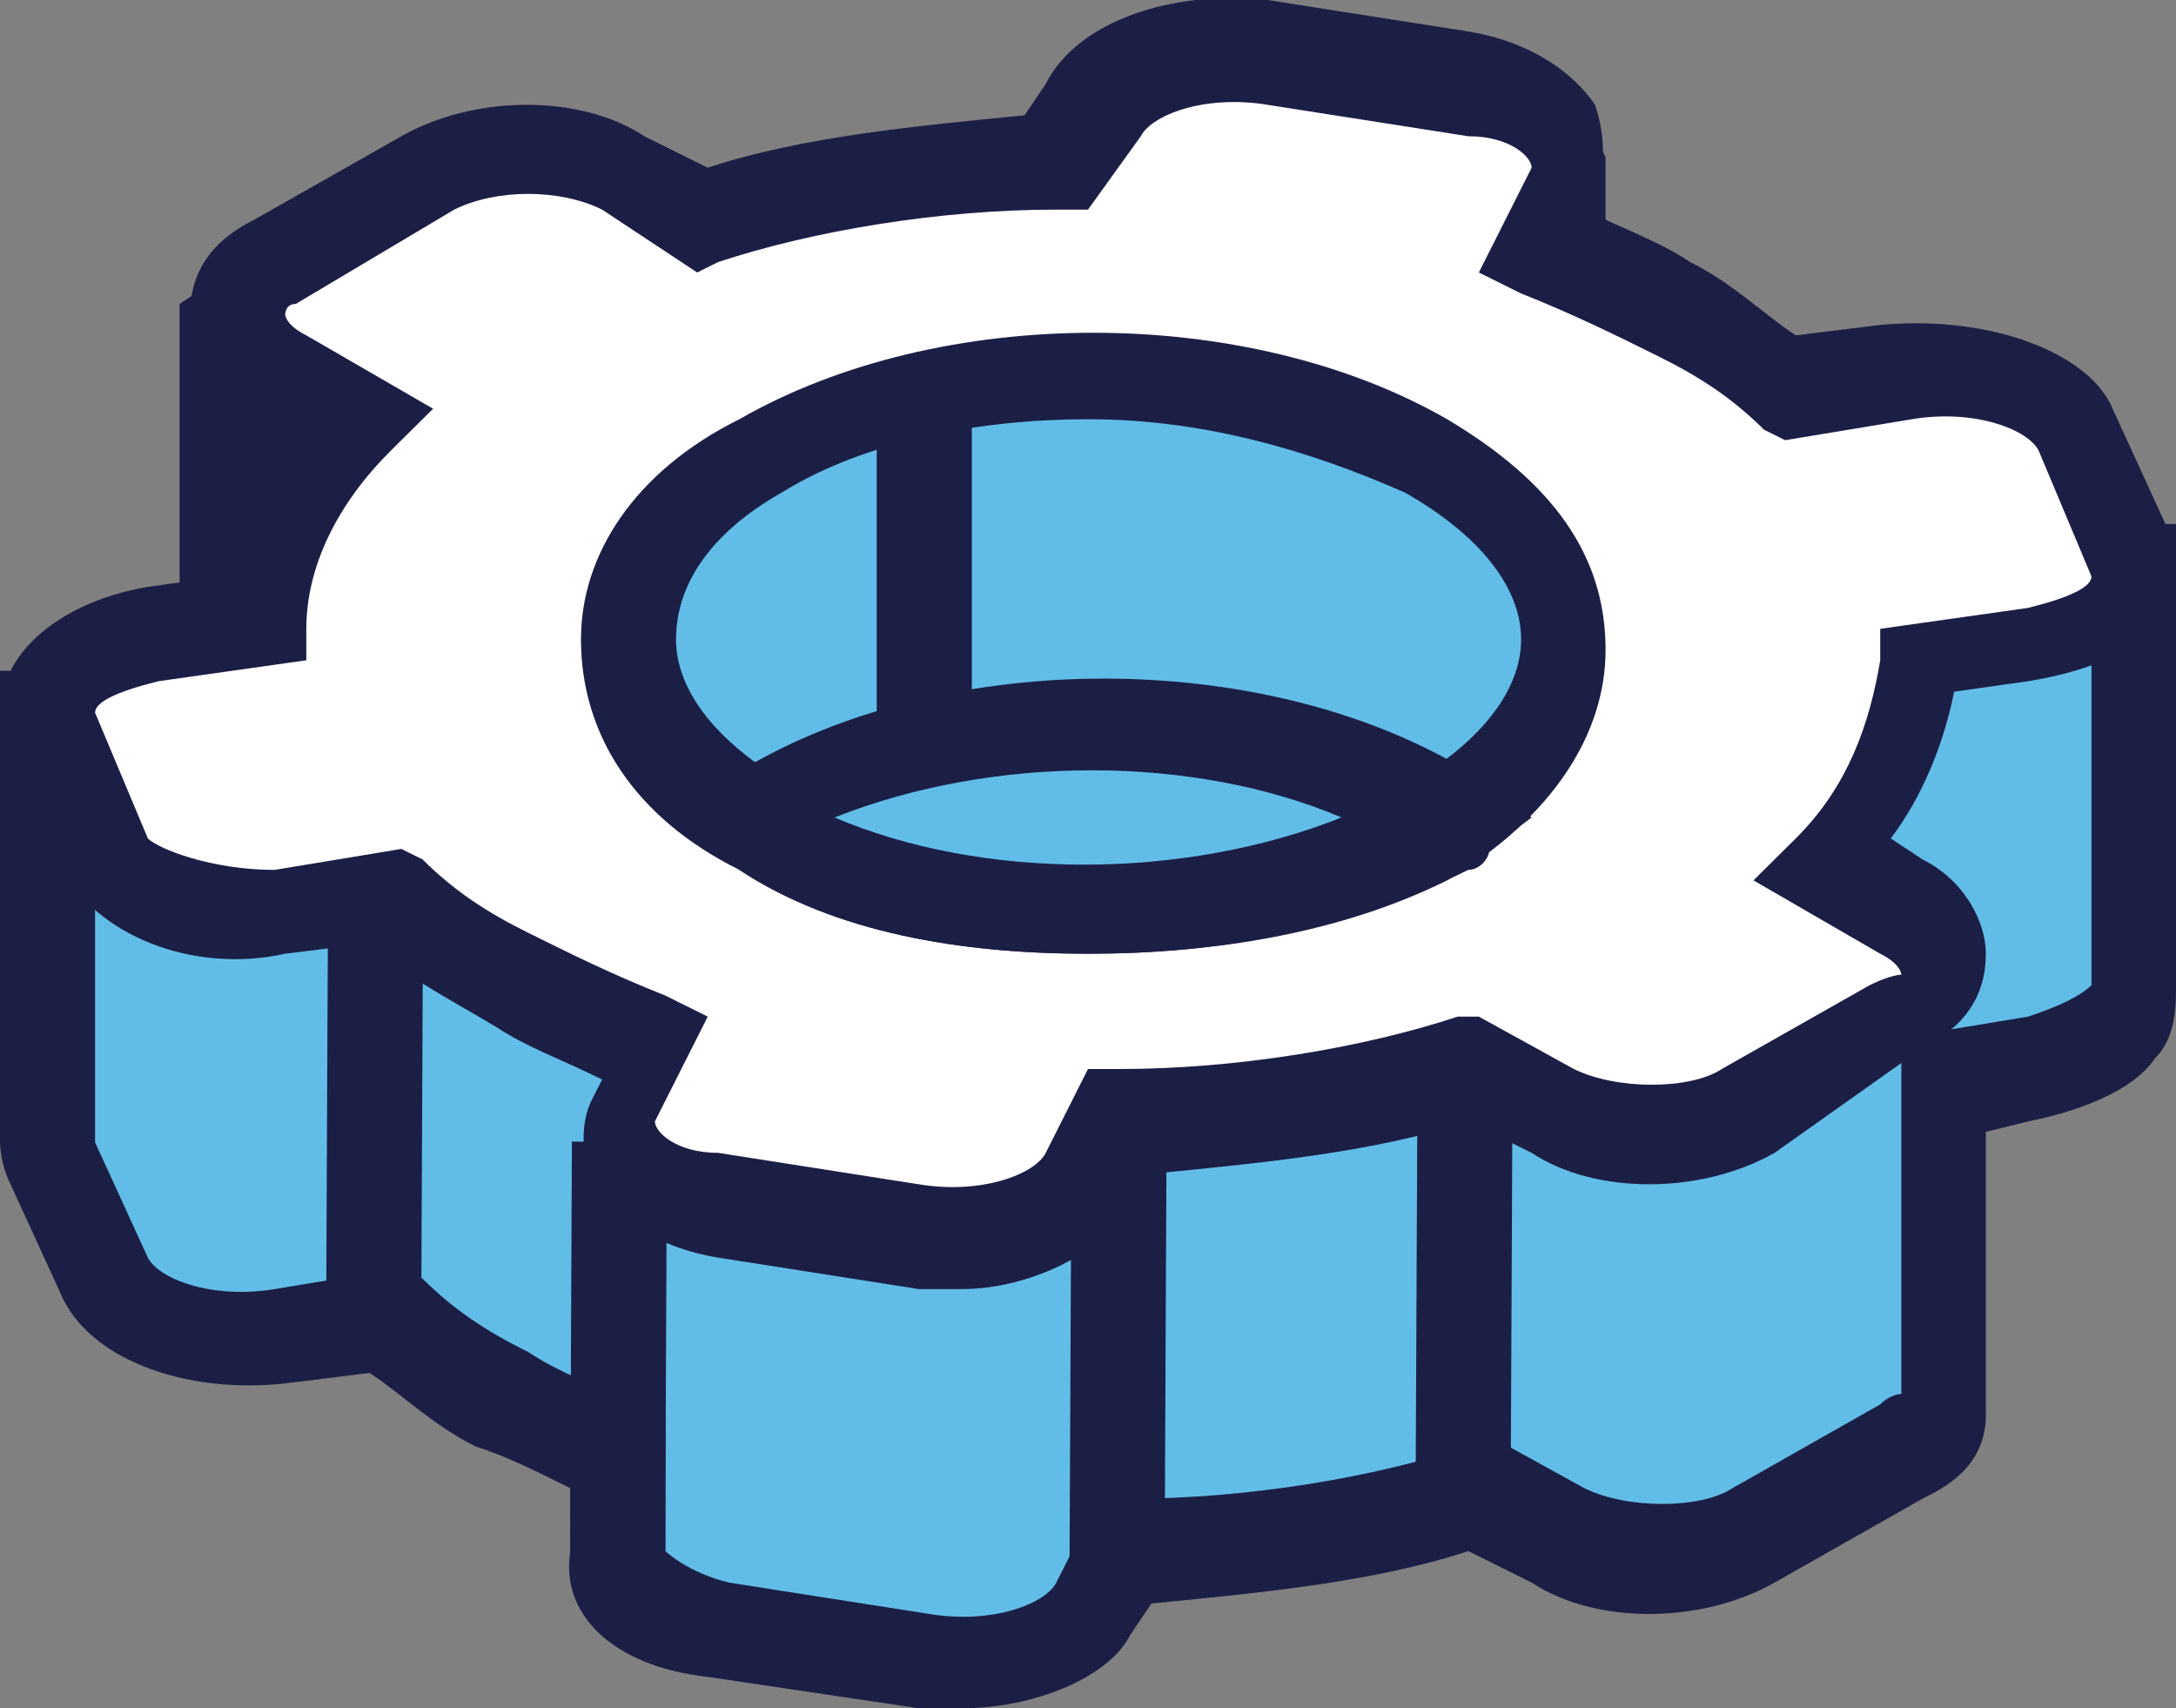
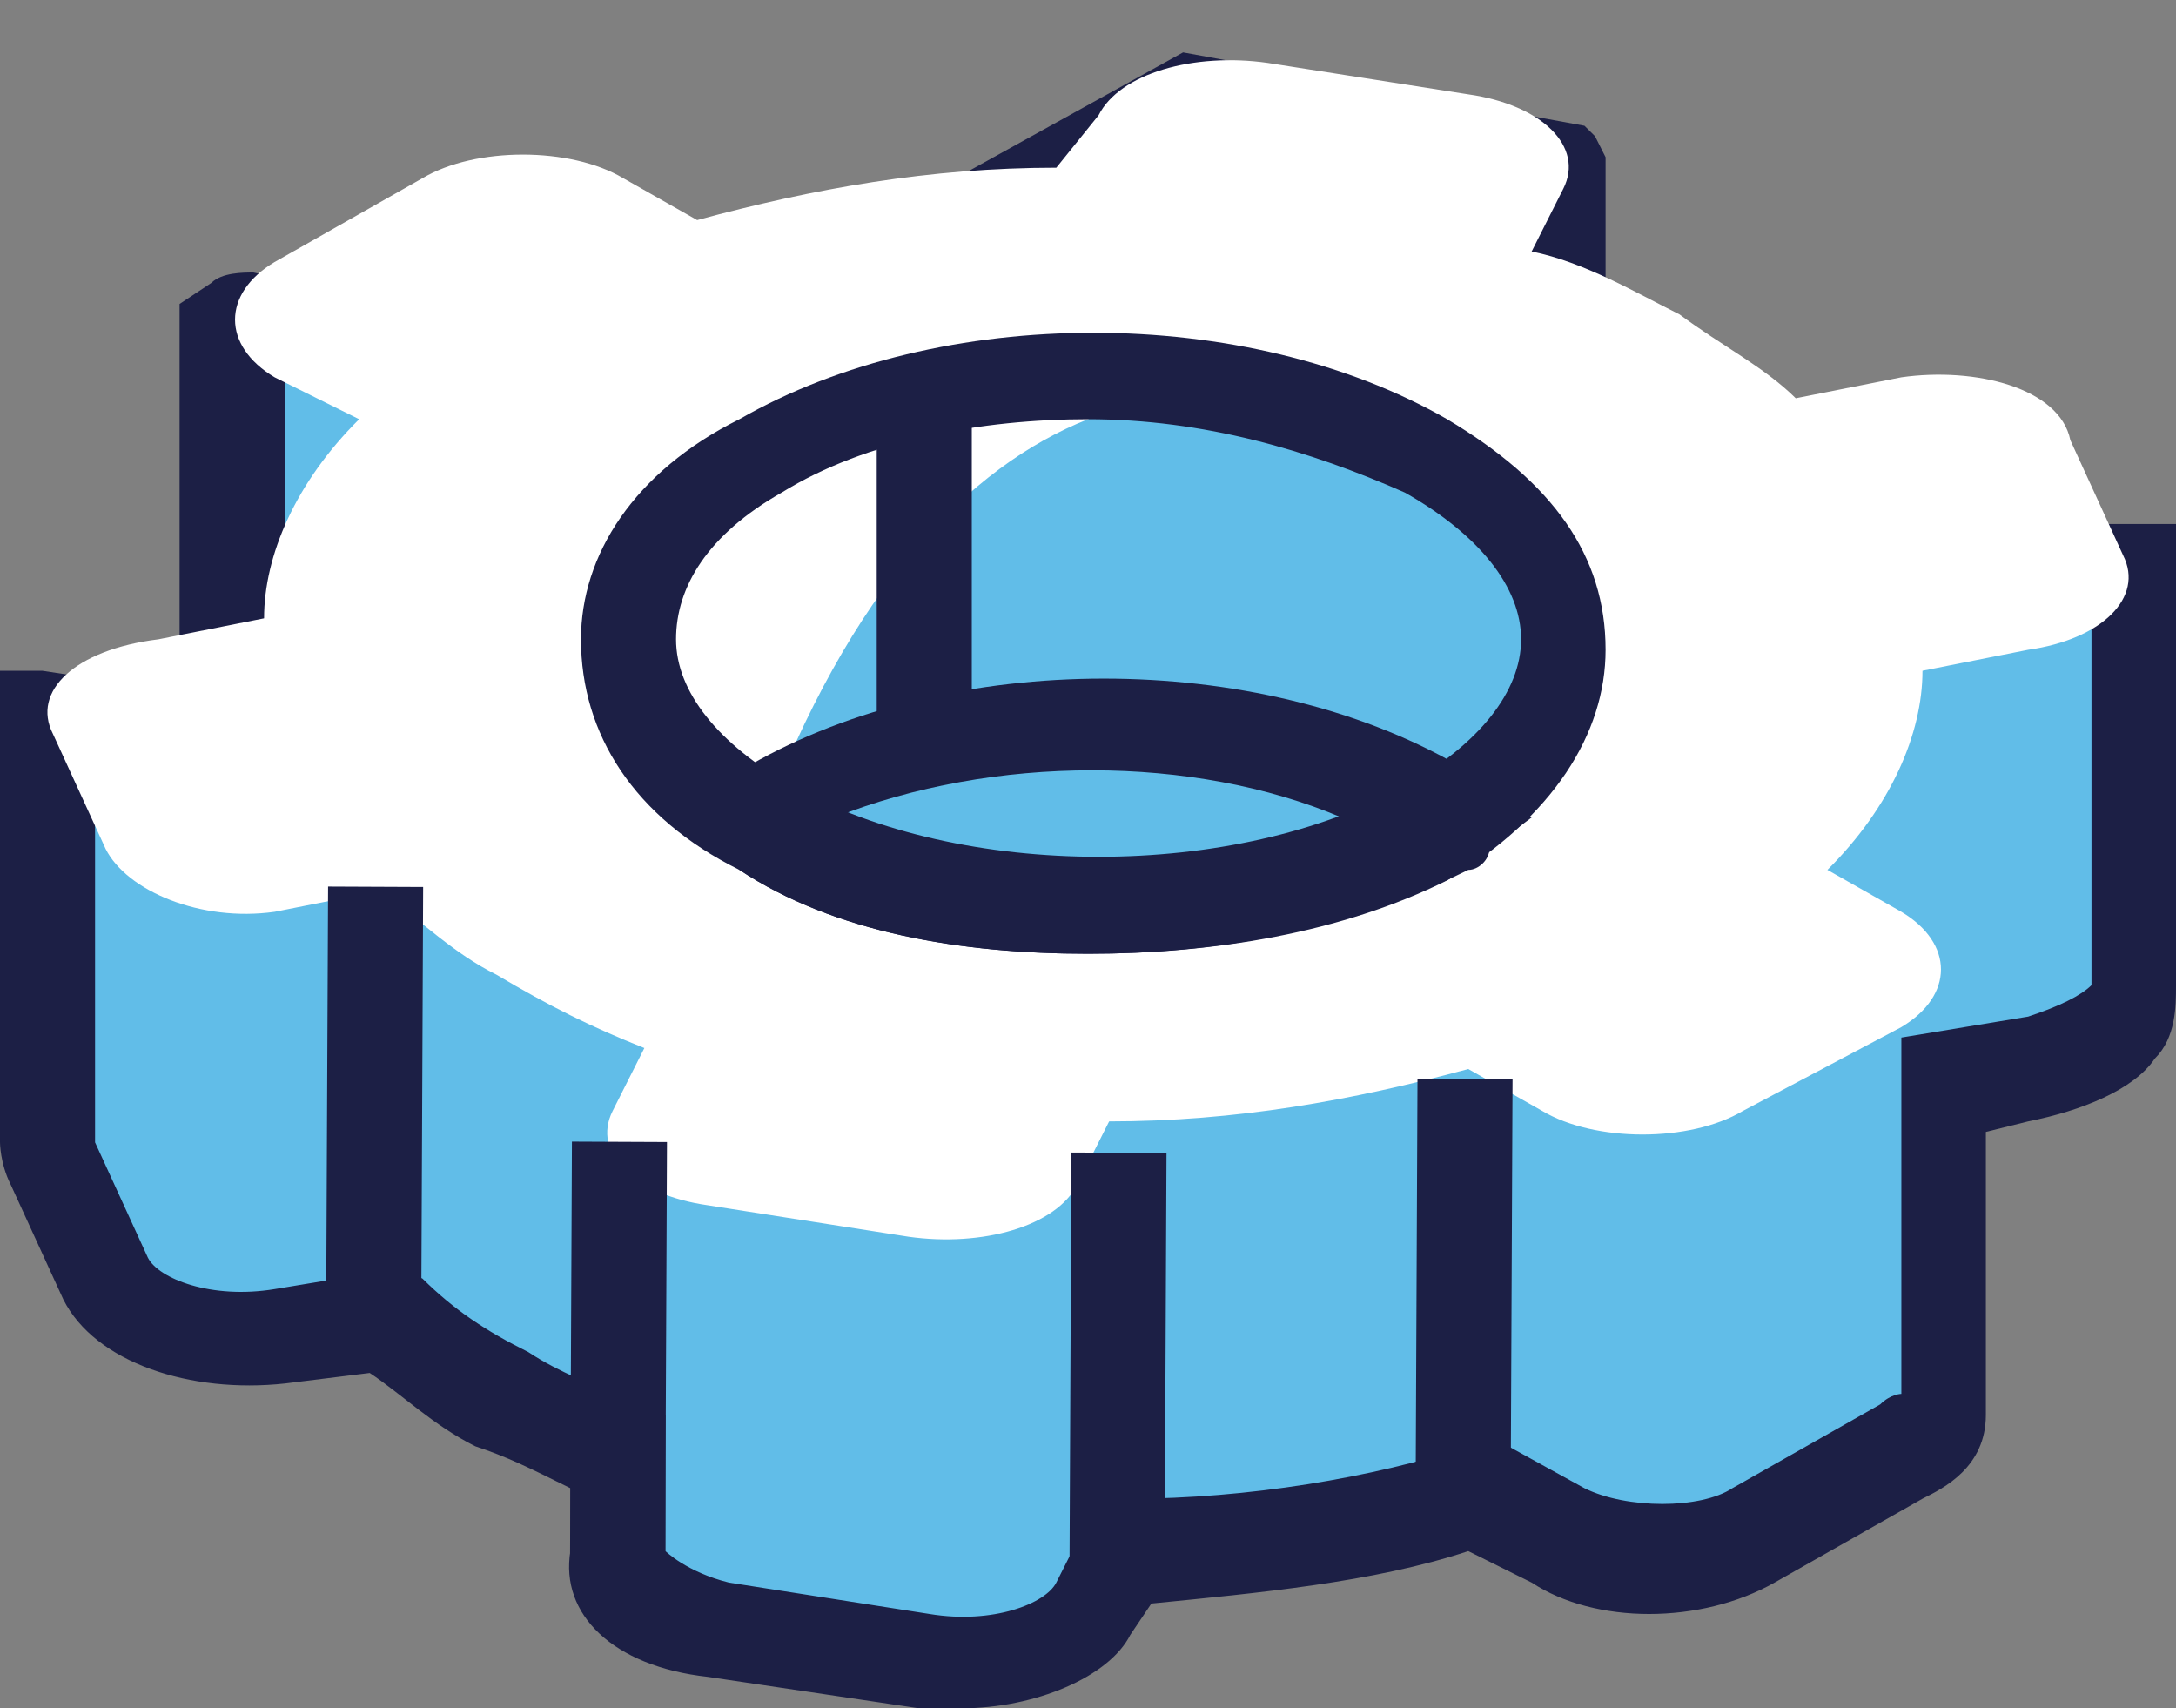
<svg xmlns="http://www.w3.org/2000/svg" width="93" height="73" viewBox="0 0 93 73" fill="none">
  <rect x="0" y="0" width="93" height="73" fill="#808080" stroke="none" />
  <g clip-path="url(#clip0_671_5614)">
    <path d="M91.194 24.184H78.102L67.267 12.988V6.718L51.015 4.479L27.539 17.018L10.383 13.436C10.383 13.436 9.932 13.436 9.932 13.883V31.35L2.257 30.454V48.368V49.264L4.515 54.638C5.417 56.429 8.578 57.773 11.738 57.325L16.252 56.429C17.607 57.773 19.413 58.669 21.218 60.012C22.573 60.908 24.379 61.804 26.184 62.252V66.282V66.73C26.184 68.522 27.99 69.417 30.699 69.865L39.277 71.209C42.437 71.656 45.597 70.761 46.5 68.969L47.854 66.282C53.272 66.282 58.238 65.386 63.204 64.043L66.364 65.834C68.621 67.178 72.684 67.178 74.942 65.834L81.262 62.252C82.617 61.804 83.068 60.908 83.068 60.012V59.564V46.577L86.68 46.129C89.388 45.681 91.194 44.337 91.194 42.546V24.184Z" fill="#61BDE8" />
    <path d="M41.083 73C40.631 73 39.728 73 39.277 73L30.248 71.656C26.184 71.209 23.927 68.969 24.379 66.282V63.595C22.573 62.699 21.67 62.252 20.316 61.804C18.51 60.908 17.155 59.564 15.801 58.669L12.189 59.117C8.126 59.564 4.063 58.221 2.709 55.534L0.451 50.607C0 49.712 0 48.816 0 48.816V28.663H1.806L7.675 29.558V12.988L9.029 12.092C9.481 11.644 10.383 11.644 10.835 11.644L27.087 15.227L50.563 2.239L67.718 5.374L68.17 5.822L68.621 6.718V12.54L78.553 22.393H93V24.184V42.098C93 42.994 93 44.337 92.097 45.233C91.194 46.577 88.937 47.472 86.68 47.92L84.874 48.368V60.46C84.874 62.699 83.068 63.595 82.165 64.043L75.845 67.626C72.684 69.417 68.17 69.417 65.461 67.626L62.752 66.282C58.689 67.626 53.723 68.074 49.209 68.522L48.306 69.865C47.403 71.656 44.243 73 41.083 73ZM17.155 54.19L18.058 54.638C19.413 55.982 20.767 56.877 22.573 57.773C23.927 58.669 25.282 59.117 27.087 60.012L28.442 60.46V66.282C28.442 66.282 29.345 67.178 31.151 67.626L39.728 68.969C42.437 69.417 44.694 68.522 45.146 67.626L46.952 64.043H48.306C53.272 64.043 58.689 63.147 62.752 61.804L63.655 61.356L67.718 63.595C69.524 64.491 72.684 64.491 74.039 63.595L80.359 60.012C80.811 59.564 81.262 59.564 81.262 59.564V59.117V44.337L86.68 43.442C88.034 42.994 88.937 42.546 89.388 42.098V41.65V25.528H77.199L65.01 13.436V8.061L51.466 5.822L27.99 19.258L12.189 16.123V34.037H9.932L4.063 32.693V48.368V48.816L6.32 53.742C6.772 54.638 9.029 55.534 11.738 55.086L17.155 54.19Z" fill="#1C1F45" />
    <path d="M81.262 16.123L76.748 17.018C75.393 15.675 73.587 14.779 71.782 13.436C69.976 12.54 67.719 11.196 65.461 10.748L66.816 8.061C67.719 6.27 65.913 4.479 62.752 4.031L54.175 2.687C51.015 2.239 47.854 3.135 46.952 4.926L45.146 7.166C39.728 7.166 34.762 8.061 29.796 9.405L26.636 7.614C24.379 6.27 20.316 6.27 18.058 7.614L11.738 11.196C9.481 12.54 9.481 14.779 11.738 16.123L15.35 17.914C12.641 20.601 11.286 23.736 11.286 26.423L6.772 27.319C3.16 27.767 1.354 29.558 2.257 31.35L4.515 36.276C5.417 38.068 8.578 39.411 11.738 38.963L16.252 38.068C18.058 39.411 19.413 40.755 21.218 41.65C23.476 42.994 25.282 43.89 27.539 44.785L26.184 47.472C25.282 49.264 27.087 51.055 30.248 51.503L38.825 52.847C41.985 53.294 45.146 52.399 46.048 50.607L47.403 47.92C52.82 47.92 57.786 47.025 62.752 45.681L65.913 47.472C68.17 48.816 72.233 48.816 74.49 47.472L81.262 43.89C83.519 42.546 83.519 40.307 81.262 38.963L78.102 37.172C80.811 34.485 82.165 31.35 82.165 28.663L86.68 27.767C89.84 27.319 91.646 25.528 90.743 23.736L88.485 18.81C88.034 16.571 84.422 15.675 81.262 16.123Z" fill="white" />
-     <path d="M41.083 55.086C40.631 55.086 39.728 55.086 39.277 55.086L30.699 53.742C27.99 53.295 26.184 51.951 25.282 50.608C24.83 49.264 24.83 47.92 25.282 47.025L25.733 46.129C23.927 45.233 22.573 44.785 21.218 43.89C18.961 42.546 17.155 41.65 15.801 40.307L12.189 40.755C8.126 41.65 4.063 39.859 2.709 37.172L0.452 32.245C8.15019e-05 30.902 8.15019e-05 29.558 0.452 28.663C1.354 26.871 3.612 25.528 6.32 25.08L9.481 24.632C9.932 22.393 10.835 20.154 12.189 18.362L10.835 17.466C9.029 16.571 8.126 15.227 8.126 13.436C8.126 11.644 9.029 10.301 10.835 9.405L17.155 5.822C20.316 4.031 24.83 4.031 27.539 5.822L30.248 7.166C34.311 5.822 39.277 5.374 43.791 4.926L44.694 3.583C46.049 0.896 50.112 -0.448 54.175 9.04426e-05L62.752 1.344C65.461 1.792 67.267 3.135 68.17 4.479C68.621 5.822 68.621 7.166 68.17 8.061L67.719 8.957C69.524 9.853 70.879 10.301 72.233 11.196C74.039 12.092 75.393 13.436 76.748 14.331L80.359 13.883C85.325 13.436 89.388 15.227 90.291 17.466L92.549 22.393C93 23.736 93 25.08 92.549 25.976C91.646 27.767 89.388 28.663 86.68 29.11L83.519 29.558C83.068 31.798 82.165 34.037 80.811 35.828L82.165 36.724C83.971 37.62 84.874 39.411 84.874 40.755C84.874 42.546 83.971 43.89 82.165 44.785L75.845 49.264C72.684 51.055 68.17 51.055 65.461 49.264L62.752 47.92C58.689 49.264 53.723 49.712 49.209 50.16L48.306 51.503C47.403 53.295 44.243 55.086 41.083 55.086ZM17.155 36.276L18.058 36.724C19.413 38.068 20.767 38.963 22.573 39.859C24.379 40.755 26.184 41.65 28.442 42.546L30.248 43.442L27.99 47.92C27.99 48.368 28.893 49.264 30.699 49.264L39.277 50.608C41.986 51.055 44.243 50.16 44.694 49.264L46.5 45.681H47.855C52.821 45.681 58.238 44.785 62.301 43.442H63.204L67.267 45.681C69.073 46.577 72.233 46.577 73.587 45.681L79.908 42.098C80.811 41.65 81.262 41.65 81.262 41.65C81.262 41.65 81.262 41.203 80.359 40.755L74.942 37.62L76.748 35.828C79.005 33.589 79.908 30.902 80.359 28.215V26.871L86.68 25.976C88.486 25.528 89.388 25.08 89.388 24.632L87.131 19.258C86.68 18.362 84.422 17.466 81.714 17.914L76.296 18.81L75.393 18.362C74.039 17.018 72.684 16.123 70.879 15.227C69.073 14.331 67.267 13.436 65.01 12.54L63.204 11.644L65.461 7.166C65.461 6.718 64.558 5.822 62.752 5.822L54.175 4.479C51.466 4.031 49.209 4.926 48.757 5.822L46.5 8.957H45.146C40.18 8.957 34.762 9.853 30.699 11.196L29.796 11.644L25.733 8.957C23.927 8.061 21.218 8.061 19.413 8.957L12.641 12.988C12.189 12.988 12.189 13.436 12.189 13.436C12.189 13.436 12.189 13.883 13.092 14.331L18.51 17.466L16.704 19.258C14.447 21.497 13.092 24.184 13.092 26.871V28.215L6.772 29.11C4.966 29.558 4.063 30.006 4.063 30.454L6.32 35.828C6.772 36.276 9.029 37.172 11.738 37.172L17.155 36.276Z" fill="#1C1F45" />
    <path d="M14.022 37.885L13.939 56.247L18.003 56.265L18.085 37.903L14.022 37.885Z" fill="#1C1F45" />
    <path d="M24.443 48.784L24.36 67.146L28.424 67.163L28.506 48.802L24.443 48.784Z" fill="#1C1F45" />
    <path d="M45.792 49.249L45.707 67.611L49.771 67.629L49.855 49.267L45.792 49.249Z" fill="#1C1F45" />
    <path d="M60.582 46.093L60.499 64.455L64.562 64.473L64.645 46.111L60.582 46.093Z" fill="#1C1F45" />
-     <path d="M60.495 19.258C68.17 23.736 68.17 30.902 60.495 35.38C52.82 39.859 40.18 39.859 32.505 35.38C24.83 30.902 24.83 23.736 32.505 19.258C40.18 14.779 52.82 14.779 60.495 19.258Z" fill="#61BDE8" />
+     <path d="M60.495 19.258C68.17 23.736 68.17 30.902 60.495 35.38C52.82 39.859 40.18 39.859 32.505 35.38C40.18 14.779 52.82 14.779 60.495 19.258Z" fill="#61BDE8" />
    <path d="M46.5 40.755C41.083 40.755 35.665 39.859 31.602 37.172C27.087 34.933 24.83 31.35 24.83 27.319C24.83 23.736 27.087 20.154 31.602 17.914C40.18 12.988 53.272 12.988 61.849 17.914C66.364 20.601 68.621 23.736 68.621 27.767C68.621 31.35 66.364 34.933 61.849 37.62C57.335 39.859 51.917 40.755 46.5 40.755ZM46.5 17.914C41.986 17.914 37.019 18.81 33.408 21.049C30.248 22.841 28.893 25.08 28.893 27.319C28.893 29.558 30.699 31.798 33.859 33.589C41.083 37.62 52.82 37.62 60.044 33.589C63.204 31.798 65.01 29.558 65.01 27.319C65.01 25.08 63.204 22.841 60.044 21.049C55.981 19.258 51.466 17.914 46.5 17.914Z" fill="#1C1F45" />
-     <path d="M32.505 34.485C32.053 34.485 32.053 34.485 32.053 34.932C32.505 34.932 32.505 35.38 32.505 35.828C40.179 40.307 52.82 40.307 60.495 35.828C60.947 35.828 60.947 35.38 60.947 34.932C60.495 34.932 60.495 34.932 60.495 34.485C52.82 30.006 40.179 30.006 32.505 34.485Z" fill="#61BDE8" />
    <path d="M46.5 40.755C41.083 40.755 35.665 39.859 31.602 37.172C31.15 36.724 30.699 36.276 30.699 36.276L28.442 34.933L31.15 33.141C31.602 33.141 31.602 32.693 32.053 32.693C40.631 27.767 53.723 27.767 62.301 32.693C62.752 32.693 62.752 32.693 62.752 33.141L65.461 34.933L63.655 36.276C63.655 36.724 63.204 37.172 62.752 37.172C57.335 39.859 51.917 40.755 46.5 40.755ZM35.665 34.933C41.985 37.62 50.563 37.62 57.335 34.933C51.014 32.245 42.437 32.245 35.665 34.933Z" fill="#1C1F45" />
    <path d="M41.534 17.019H37.471V31.35H41.534V17.019Z" fill="#1C1F45" />
  </g>
  <defs>
    <clipPath id="clip0_671_5614">
      <rect width="93" height="73" fill="white" />
    </clipPath>
  </defs>
</svg>